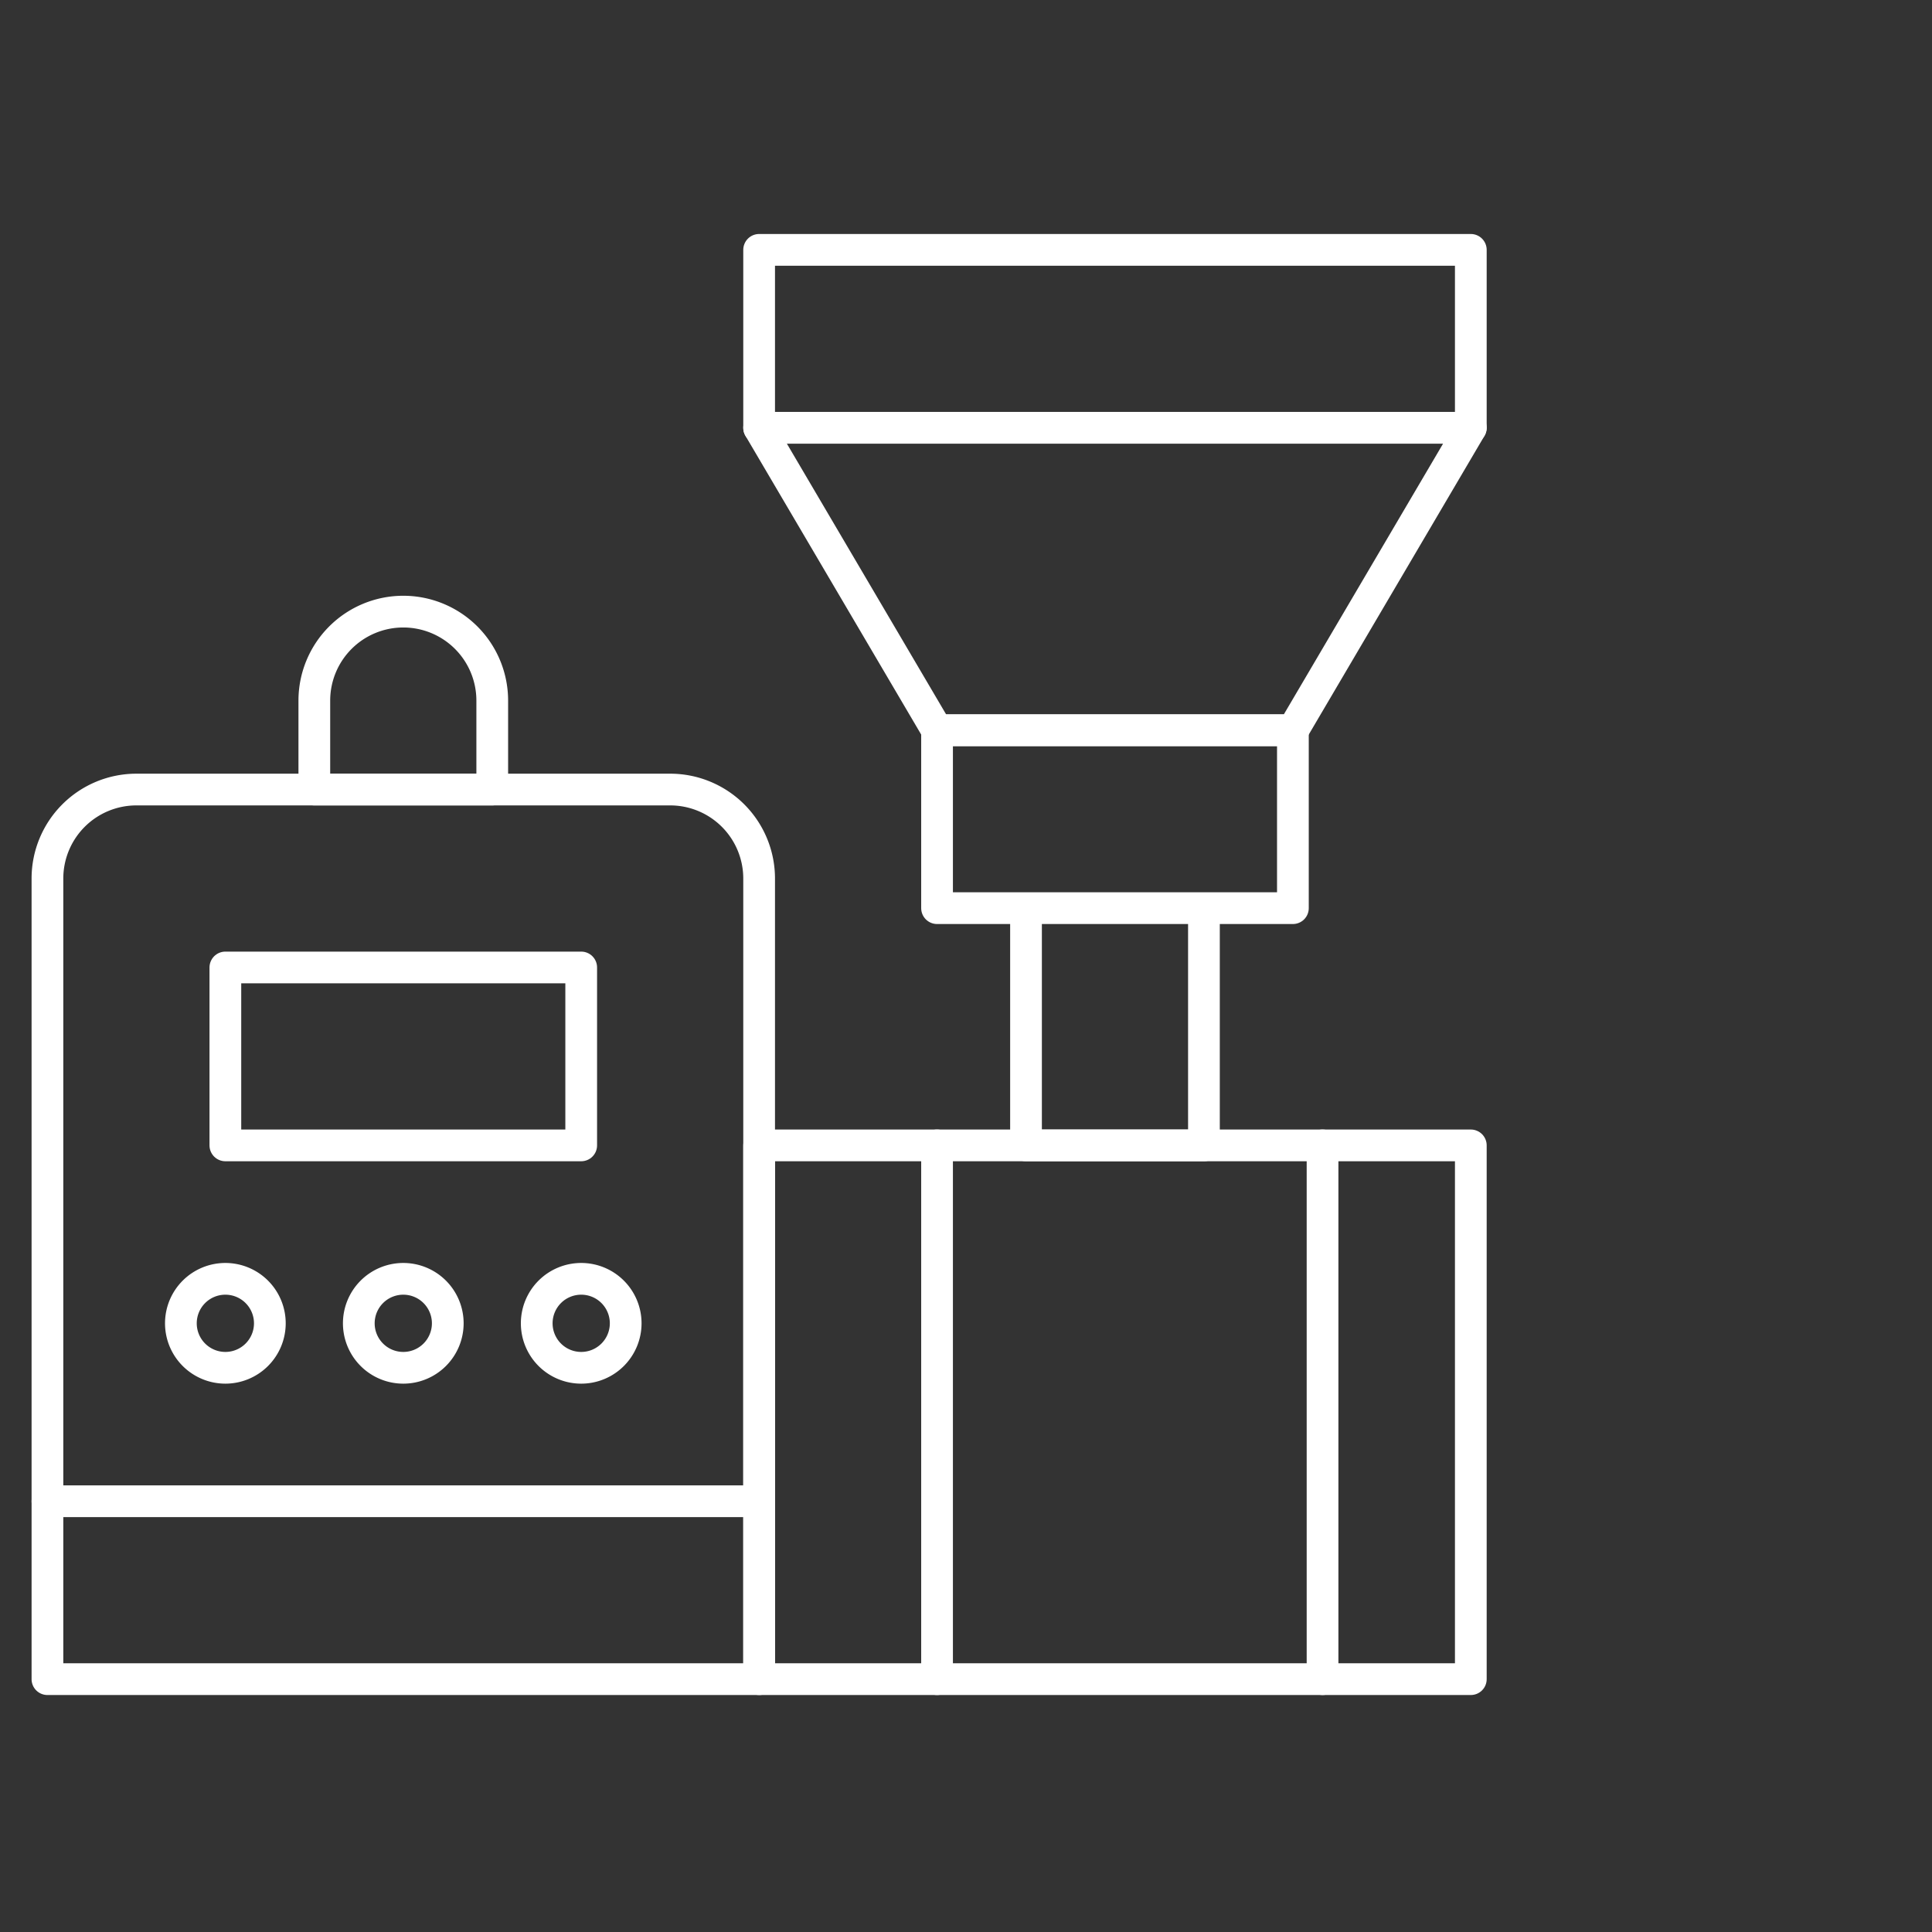
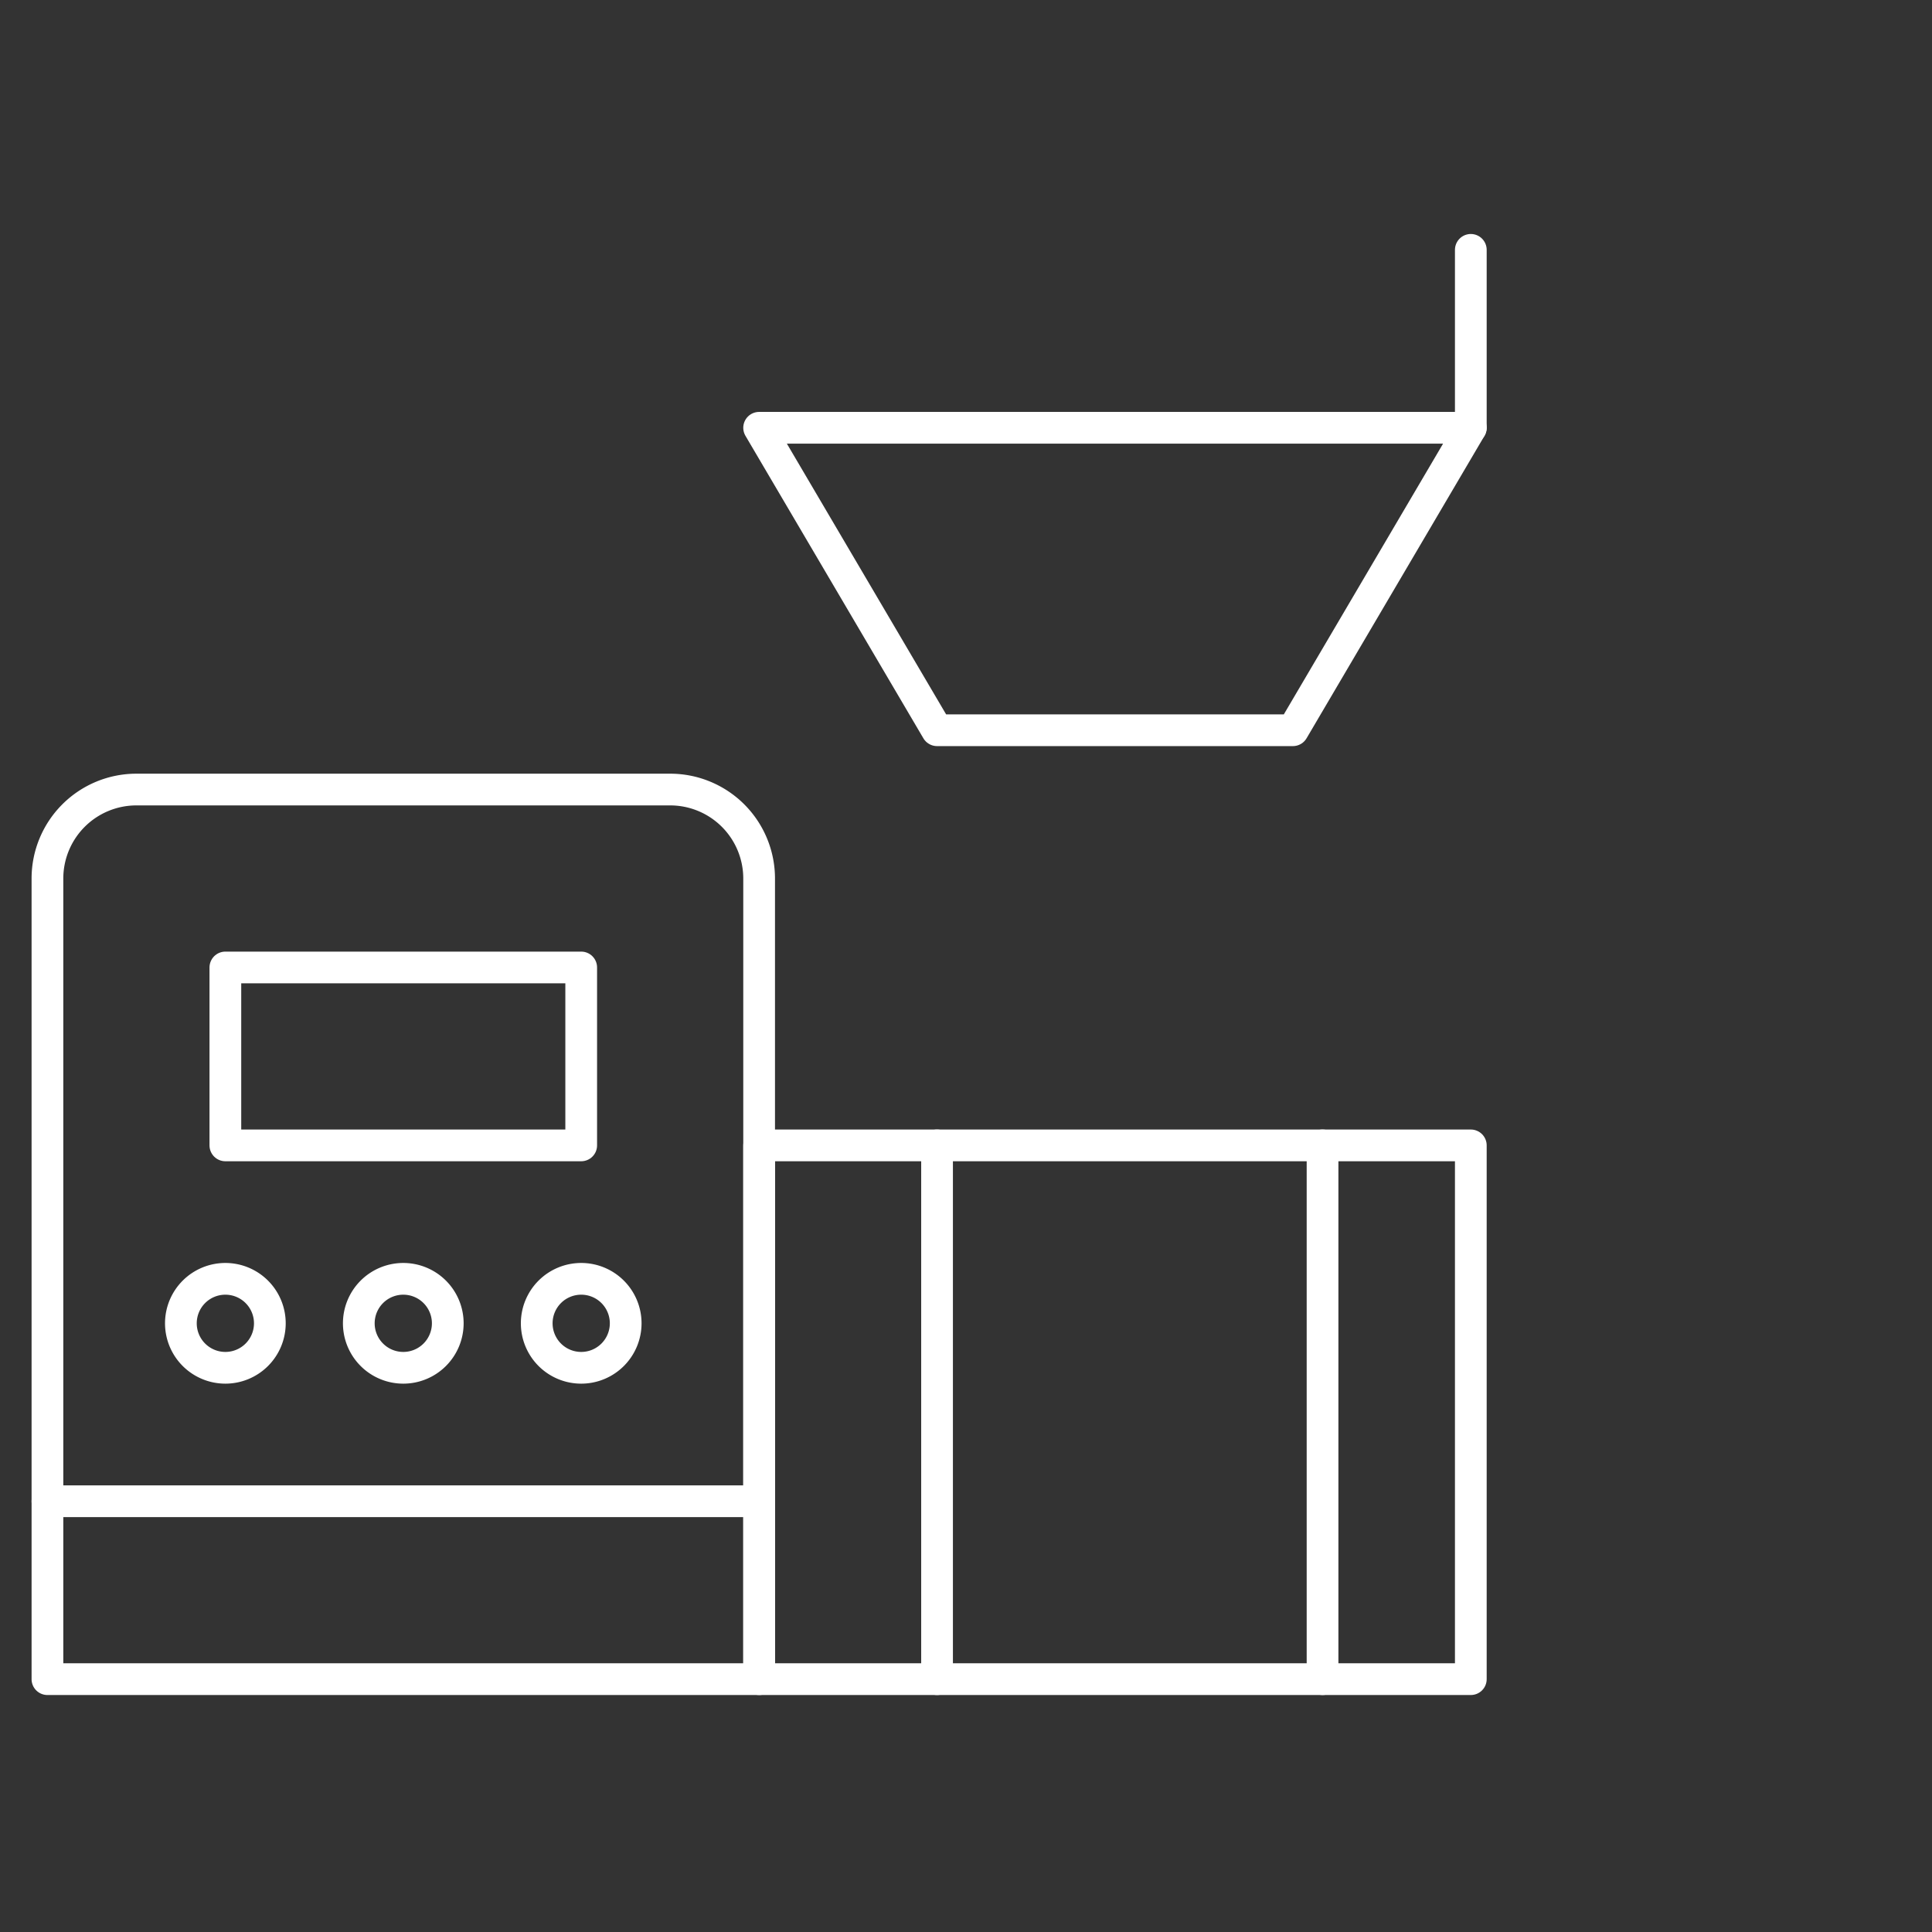
<svg xmlns="http://www.w3.org/2000/svg" width="609" height="609" viewBox="0 0 609 609">
  <rect x="0" y="0" width="609" height="609" fill="#333333" stroke="none" />
  <defs>
    <clipPath id="clip-path">
      <path id="Path_83" data-name="Path 83" d="M0-682.665H478.582v478.582H0Z" transform="translate(0 682.665)" />
    </clipPath>
  </defs>
  <g id="Group_12" data-name="Group 12" transform="translate(10827 -772)">
    <g id="Rectangle_5" data-name="Rectangle 5" transform="translate(-10827 772)" fill="rgba(255,255,255,0)" stroke="rgba(255,255,255,0)" stroke-width="1">
      <rect width="609" height="609" stroke="none" />
      <rect x="0.5" y="0.5" width="608" height="608" fill="none" />
    </g>
    <g id="svgexport-10_-_2024-02-29T162138.348" data-name="svgexport-10 - 2024-02-29T162138.348" transform="translate(-10827 836.735)">
      <g id="Group_11" data-name="Group 11" transform="translate(0 0.002)" clip-path="url(#clip-path)">
        <path id="Path_67" data-name="Path 67" d="M-95.664-119.58H-320V-371.957A28.043,28.043,0,0,1-291.957-400h168.251a28.043,28.043,0,0,1,28.042,28.042Z" transform="translate(334.955 584.141)" fill="none" stroke="#fff" stroke-linecap="round" stroke-linejoin="round" stroke-miterlimit="10" stroke-width="10" />
-         <path id="Path_68" data-name="Path 68" d="M-11.958,0h0A28.043,28.043,0,0,0-40,28.042V56.084H16.084V28.042A28.043,28.043,0,0,0-11.958,0Z" transform="translate(139.081 128.058)" fill="none" stroke="#fff" stroke-linecap="round" stroke-linejoin="round" stroke-miterlimit="10" stroke-width="10" />
        <path id="Path_69" data-name="Path 69" d="M213.5-283.915H101.333V-340H213.5Z" transform="translate(-30.294 580.225)" fill="none" stroke="#fff" stroke-linecap="round" stroke-linejoin="round" stroke-miterlimit="10" stroke-width="10" />
        <path id="Path_70" data-name="Path 70" d="M-11.958-5.979A14.021,14.021,0,0,1-25.979,8.042,14.021,14.021,0,0,1-40-5.979,14.021,14.021,0,0,1-25.979-20,14.021,14.021,0,0,1-11.958-5.979" transform="translate(97.018 358.372)" fill="none" stroke="#fff" stroke-width="10" />
        <path id="Path_71" data-name="Path 71" d="M-11.958-5.979A14.021,14.021,0,0,1-25.979,8.042,14.021,14.021,0,0,1-40-5.979,14.021,14.021,0,0,1-25.979-20,14.021,14.021,0,0,1-11.958-5.979" transform="translate(153.102 358.372)" fill="none" stroke="#fff" stroke-width="10" />
        <path id="Path_72" data-name="Path 72" d="M-11.958-5.979A14.021,14.021,0,0,1-25.979,8.042,14.021,14.021,0,0,1-40-5.979,14.021,14.021,0,0,1-25.979-20,14.021,14.021,0,0,1-11.958-5.979" transform="translate(209.186 358.372)" fill="none" stroke="#fff" stroke-width="10" />
        <path id="Path_73" data-name="Path 73" d="M0,0H224.335" transform="translate(14.956 408.477)" fill="none" stroke="#fff" stroke-linecap="round" stroke-linejoin="round" stroke-miterlimit="10" stroke-width="10" />
        <path id="Path_74" data-name="Path 74" d="M565.668-260H341.332V-91.748H565.668Z" transform="translate(-102.041 556.309)" fill="none" stroke="#fff" stroke-linecap="round" stroke-linejoin="round" stroke-miterlimit="10" stroke-width="10" />
        <path id="Path_75" data-name="Path 75" d="M0-71.748V-240" transform="translate(416.89 536.309)" fill="none" stroke="#fff" stroke-linecap="round" stroke-linejoin="round" stroke-miterlimit="10" stroke-width="10" />
        <path id="Path_76" data-name="Path 76" d="M0-71.748V-240" transform="translate(295.375 536.309)" fill="none" stroke="#fff" stroke-linecap="round" stroke-linejoin="round" stroke-miterlimit="10" stroke-width="10" />
-         <path id="Path_77" data-name="Path 77" d="M505.458-390.582H449.374V-315.8h56.084ZM533.5-446.666H421.332v56.084H533.5Z" transform="translate(-125.957 612.113)" fill="none" stroke="#fff" stroke-linecap="round" stroke-linejoin="round" stroke-miterlimit="10" stroke-width="10" />
        <path id="Path_78" data-name="Path 78" d="M-95.664,0H-320l56.084,95.343h112.168Z" transform="translate(559.29 70.105)" fill="none" stroke="#fff" stroke-linecap="round" stroke-linejoin="round" stroke-miterlimit="10" stroke-width="10" />
-         <path id="Path_79" data-name="Path 79" d="M565.668-662.665H341.332v56.084H565.668Z" transform="translate(-102.041 676.686)" fill="none" stroke="#fff" stroke-linecap="round" stroke-linejoin="round" stroke-miterlimit="10" stroke-width="10" />
+         <path id="Path_79" data-name="Path 79" d="M565.668-662.665v56.084H565.668Z" transform="translate(-102.041 676.686)" fill="none" stroke="#fff" stroke-linecap="round" stroke-linejoin="round" stroke-miterlimit="10" stroke-width="10" />
      </g>
    </g>
  </g>
</svg>